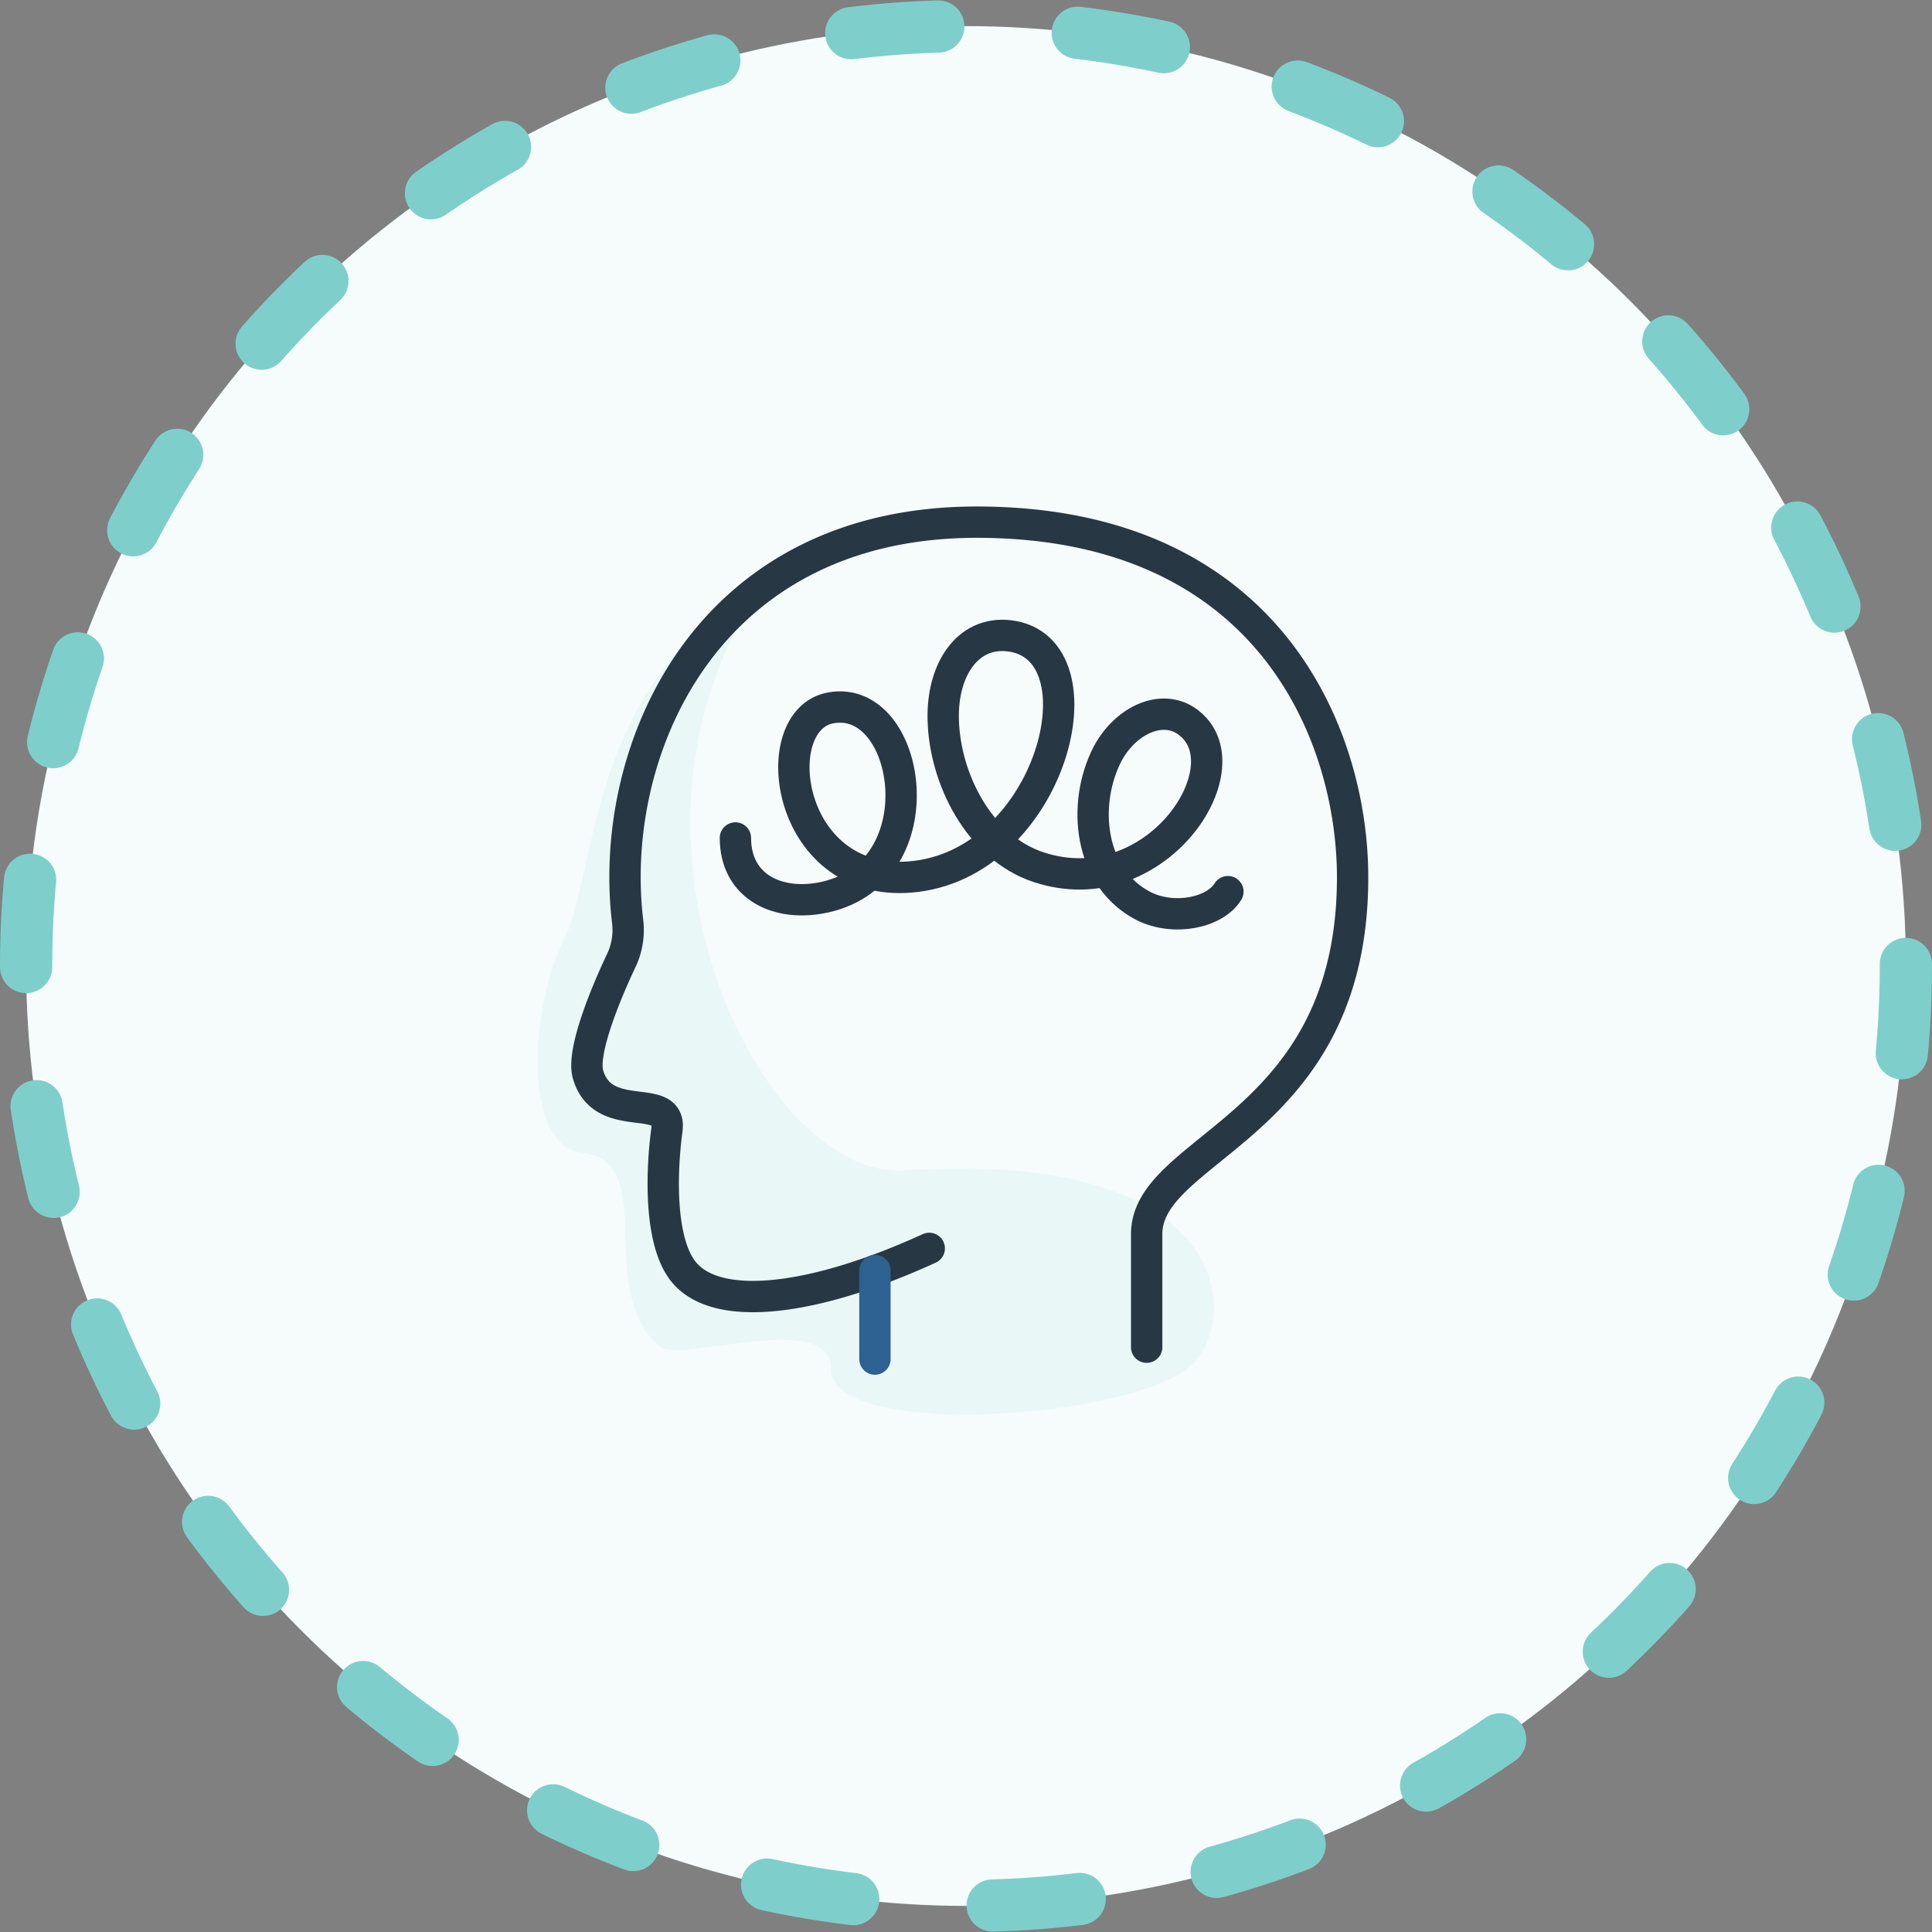
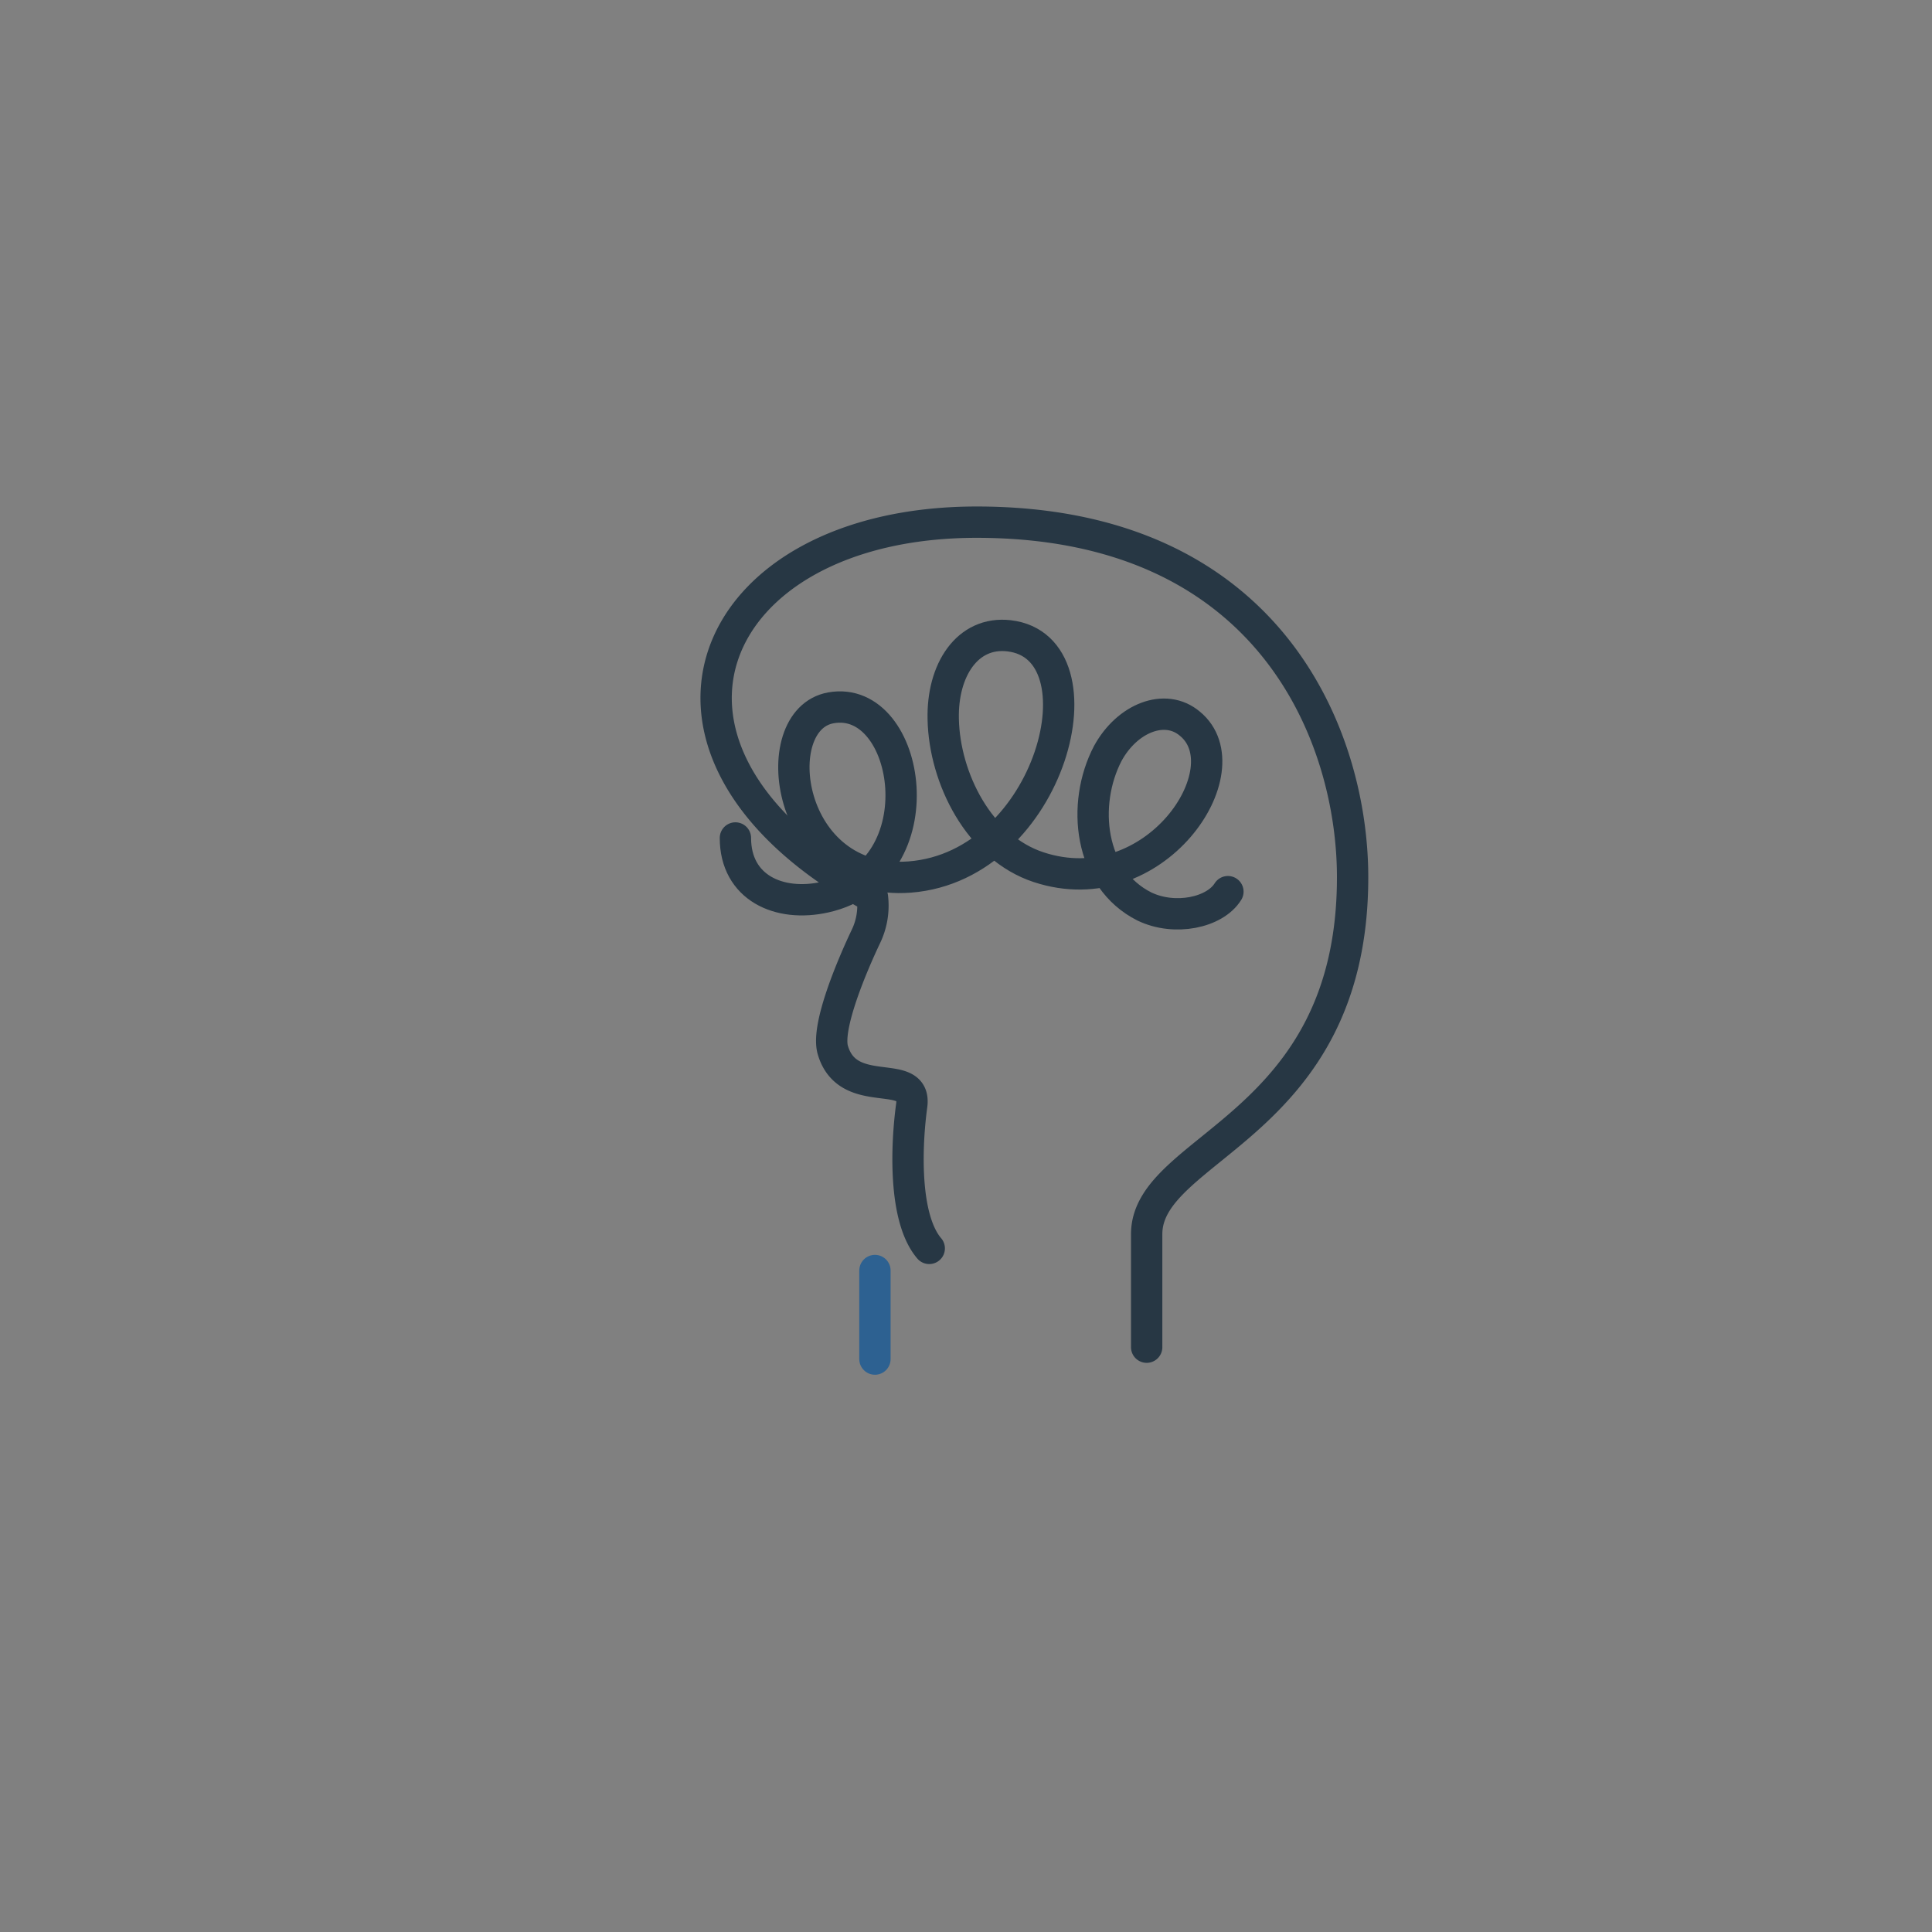
<svg xmlns="http://www.w3.org/2000/svg" viewBox="0 0 92.5 92.5">
  <rect x="0" y="0" width="92.5" height="92.5" fill="#808080" stroke="none" />
  <title>Stress_1</title>
  <g id="Layer_2" data-name="Layer 2">
    <g id="Layer_1-2" data-name="Layer 1">
      <g>
-         <circle cx="46.25" cy="46.25" r="45" style="fill: #f6fcfc" />
-         <circle cx="46.25" cy="46.25" r="45" style="fill: none;stroke: #7ecfcb;stroke-linecap: round;stroke-linejoin: round;stroke-width: 2.5px;stroke-dasharray: 4.181,6.69" />
-       </g>
-       <path d="M36.44,28.14C28.1,32.46,28.62,41.84,27,45s-2,9.91.88,10.19c3.69.37.55,6.55,3.7,9.28,1,.83,8.21-1.85,8.21,1.09,0,3.49,15.46,2.34,17.56-.52s.62-10-14-9C36.32,56.54,28.39,39.84,36.44,28.14Z" style="fill: #ddf2f1;opacity: 0.5" />
-       <path d="M44.49,59.77C39,62.28,34.4,62.85,32.77,60.94c-1.24-1.45-1.1-4.94-.84-6.84s-3.06-.16-3.78-2.67c-.31-1.11.91-4,1.6-5.45a3.4,3.4,0,0,0,.3-1.86C29.07,36,33.74,25,46.76,25c14.06,0,18,10.28,18,17,0,12-9.86,12.86-9.86,17.09l0,5.41" style="fill: none;stroke: #273744;stroke-linecap: round;stroke-linejoin: round;stroke-width: 1.5px" />
+         </g>
+       <path d="M44.49,59.77c-1.24-1.45-1.1-4.94-.84-6.84s-3.06-.16-3.78-2.67c-.31-1.11.91-4,1.6-5.45a3.4,3.4,0,0,0,.3-1.86C29.07,36,33.74,25,46.76,25c14.06,0,18,10.28,18,17,0,12-9.86,12.86-9.86,17.09l0,5.41" style="fill: none;stroke: #273744;stroke-linecap: round;stroke-linejoin: round;stroke-width: 1.5px" />
      <path d="M35.21,40.12c0,2.37,2.08,3.33,4.3,2.83,5.46-1.23,4.11-9.75.27-9.06-3.18.57-2.17,8.56,3.78,8.1,6.79-.53,9.47-11,4.75-11.55-2-.23-3.21,1.65-3.15,4,.06,2.81,1.71,6.14,4.57,7.08,5.56,1.83,9.9-4.69,7.24-6.87-1.18-1-3-.28-3.93,1.42-1.27,2.43-.9,6,1.75,7.33,1.45.7,3.37.3,4-.71" style="fill: none;stroke: #273744;stroke-linecap: round;stroke-linejoin: round;stroke-width: 1.5px" />
      <line x1="41.89" y1="60.83" x2="41.89" y2="65.07" style="fill: none;stroke: #2d6191;stroke-linecap: round;stroke-linejoin: round;stroke-width: 1.5px" />
    </g>
  </g>
</svg>